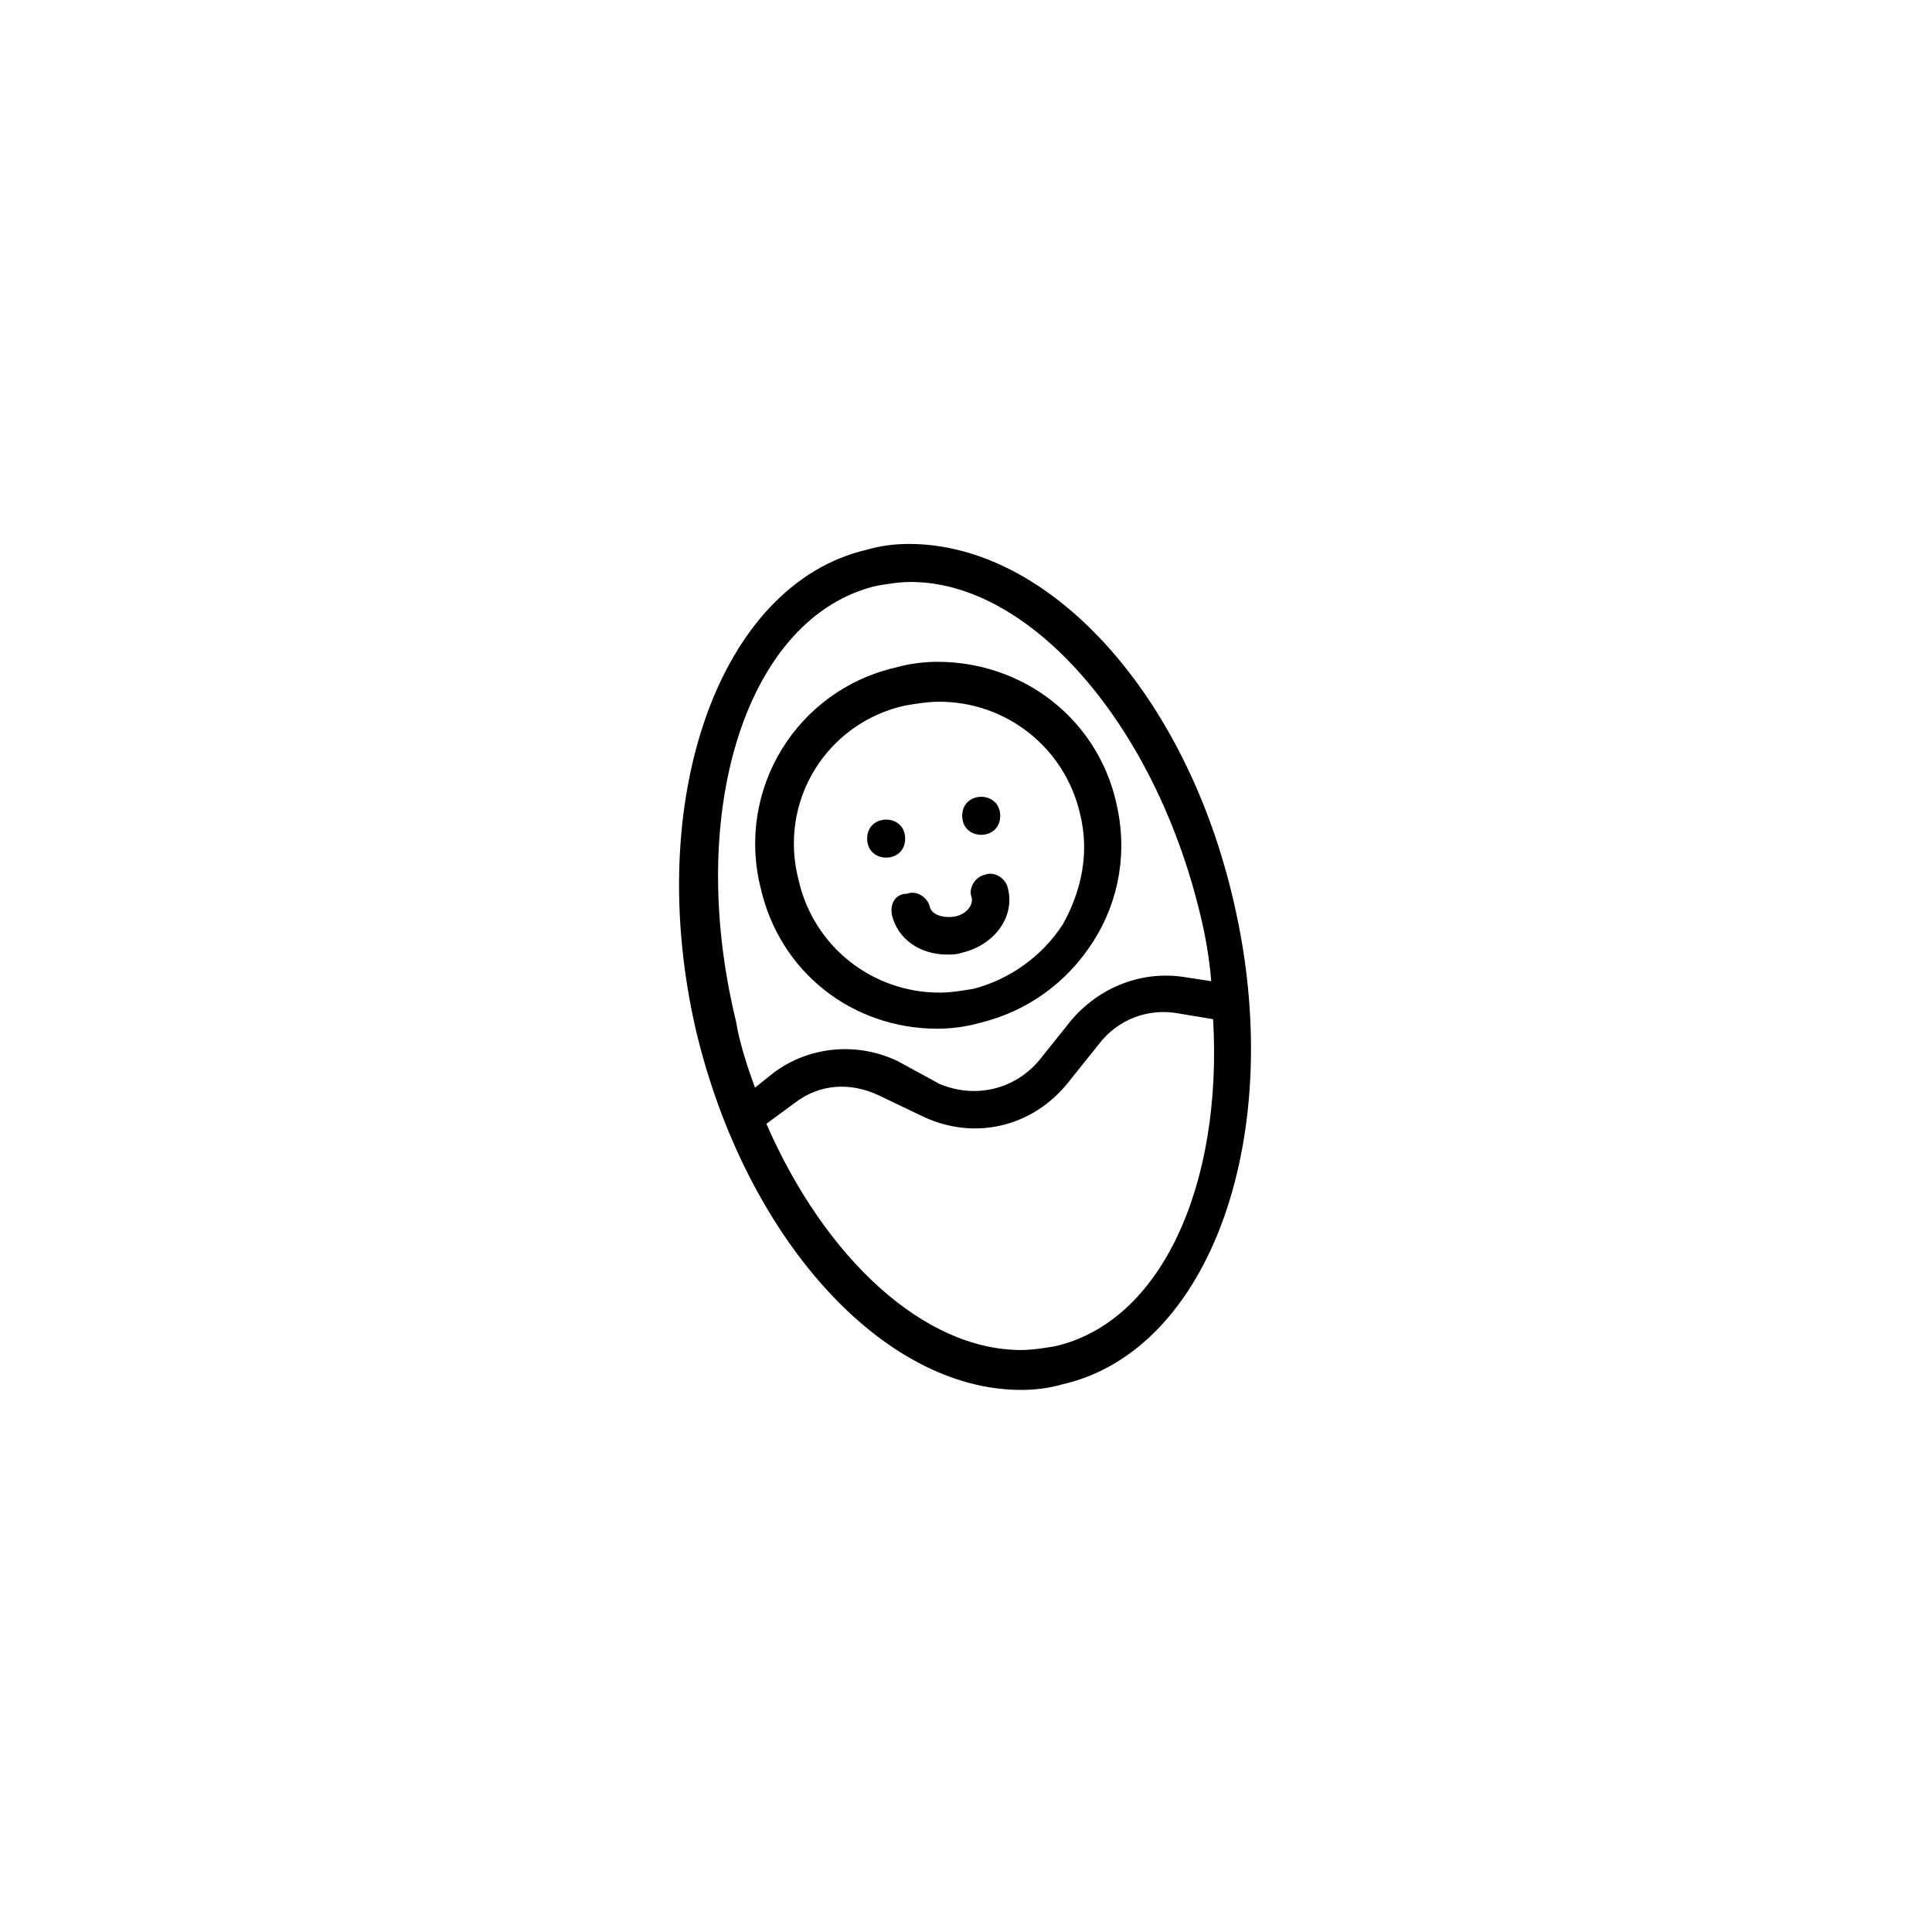
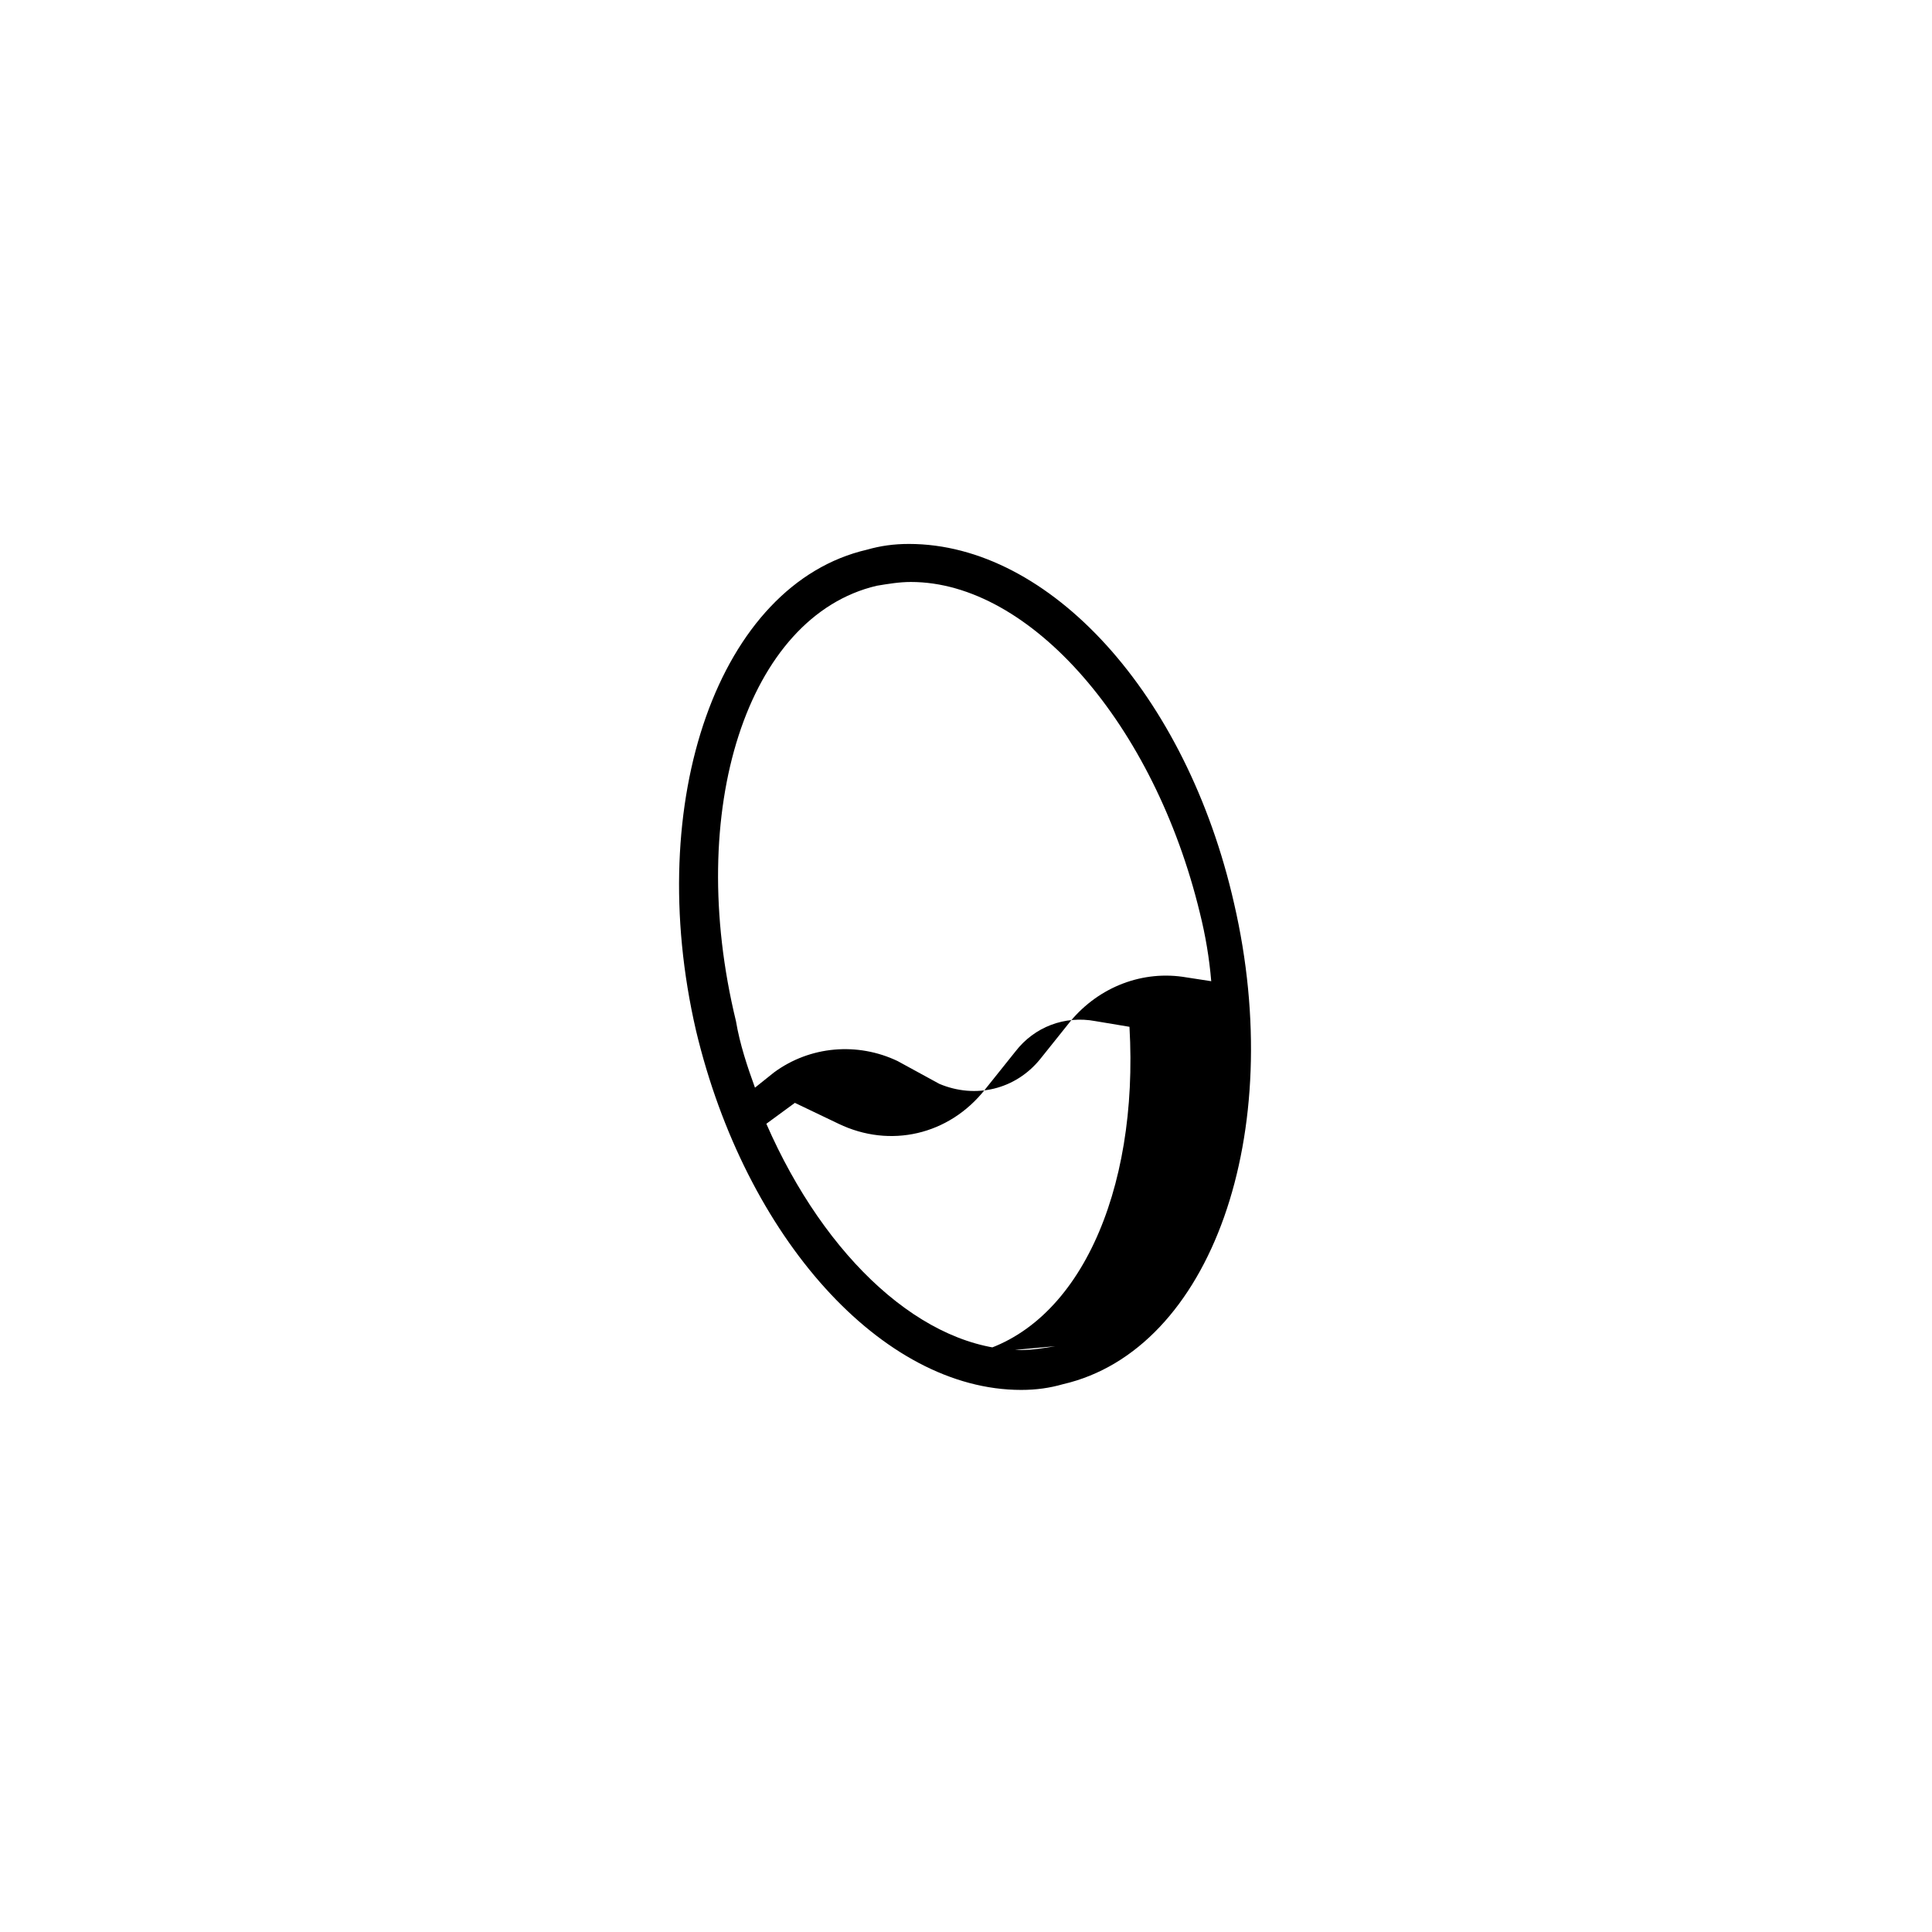
<svg xmlns="http://www.w3.org/2000/svg" fill="#000000" width="800px" height="800px" version="1.1" viewBox="144 144 512 512">
  <g>
-     <path d="m392.44 416.62c3.527 0 7.559-0.504 11.082-1.512 12.594-3.023 23.176-10.578 30.23-21.664 7.055-11.082 9.07-24.184 6.047-36.777-5.039-22.168-24.688-37.281-47.359-37.281-3.527 0-7.559 0.504-11.082 1.512-26.199 6.047-42.32 32.242-35.77 58.441 5.035 22.168 24.18 37.281 46.852 37.281zm-8.566-85.648c3.023-0.504 6.047-1.008 9.07-1.008 17.633 0 33.25 12.09 37.281 29.727 2.519 10.078 0.504 20.152-4.535 29.223-5.543 8.566-14.105 14.609-23.68 17.129-3.023 0.504-6.047 1.008-9.07 1.008-17.633 0-33.25-12.09-37.281-29.727-5.539-21.16 7.559-41.816 28.215-46.352z" />
-     <path d="m384.88 288.15c-4.031 0-7.559 0.504-11.082 1.512-39.297 9.07-59.449 66.504-45.344 127.46 13.098 54.914 49.375 95.219 86.152 95.219 4.031 0 7.559-0.504 11.082-1.512 39.297-9.07 59.449-66.504 45.344-127.46-12.594-55.418-48.867-95.219-86.152-95.219zm-8.562 11.086c3.023-0.504 6.047-1.008 9.07-1.008 31.738 0 64.488 37.785 76.578 87.664 1.512 6.047 2.519 12.09 3.023 18.137l-6.551-1.008c-11.586-2.016-23.176 2.519-30.73 11.586l-8.062 10.078c-6.551 8.062-17.129 10.578-26.703 6.551l-11.082-6.051c-10.578-5.039-23.176-4.031-32.746 3.023l-5.039 4.031c-2.016-5.543-4.031-11.586-5.039-17.633-13.605-55.922 3.019-107.31 37.281-115.37zm47.355 201.52c-3.023 0.504-6.047 1.008-9.07 1.008-25.695 0-51.891-24.184-67.512-59.953l7.559-5.543c6.551-5.039 14.609-5.543 22.168-2.016l11.586 5.543c13.602 6.551 29.223 3.023 38.793-9.07l8.062-10.078c5.039-6.551 13.098-9.574 21.16-8.062l9.07 1.512c2.519 43.836-13.602 80.109-41.816 86.66z" />
-     <path d="m383.88 366.24c0 6.719-10.074 6.719-10.074 0 0-6.715 10.074-6.715 10.074 0" />
-     <path d="m409.07 360.2c0 6.715-10.074 6.715-10.074 0 0-6.719 10.074-6.719 10.074 0" />
-     <path d="m380.35 386.39c1.512 6.551 7.559 10.578 14.609 10.578 1.512 0 2.519 0 4.031-0.504 8.566-2.016 14.105-9.574 12.09-17.129-0.504-2.519-3.527-4.535-6.047-3.527-2.519 0.504-4.535 3.527-3.527 6.047 0.504 2.016-1.512 4.535-4.535 5.039-3.023 0.504-6.047-0.504-6.551-2.519-0.504-2.519-3.527-4.535-6.047-3.527-3.016 0.004-4.527 2.519-4.023 5.543z" />
+     <path d="m384.88 288.15c-4.031 0-7.559 0.504-11.082 1.512-39.297 9.07-59.449 66.504-45.344 127.46 13.098 54.914 49.375 95.219 86.152 95.219 4.031 0 7.559-0.504 11.082-1.512 39.297-9.07 59.449-66.504 45.344-127.46-12.594-55.418-48.867-95.219-86.152-95.219zm-8.562 11.086c3.023-0.504 6.047-1.008 9.07-1.008 31.738 0 64.488 37.785 76.578 87.664 1.512 6.047 2.519 12.09 3.023 18.137l-6.551-1.008c-11.586-2.016-23.176 2.519-30.73 11.586l-8.062 10.078c-6.551 8.062-17.129 10.578-26.703 6.551l-11.082-6.051c-10.578-5.039-23.176-4.031-32.746 3.023l-5.039 4.031c-2.016-5.543-4.031-11.586-5.039-17.633-13.605-55.922 3.019-107.31 37.281-115.37zm47.355 201.52c-3.023 0.504-6.047 1.008-9.07 1.008-25.695 0-51.891-24.184-67.512-59.953l7.559-5.543l11.586 5.543c13.602 6.551 29.223 3.023 38.793-9.07l8.062-10.078c5.039-6.551 13.098-9.574 21.16-8.062l9.07 1.512c2.519 43.836-13.602 80.109-41.816 86.66z" />
  </g>
</svg>